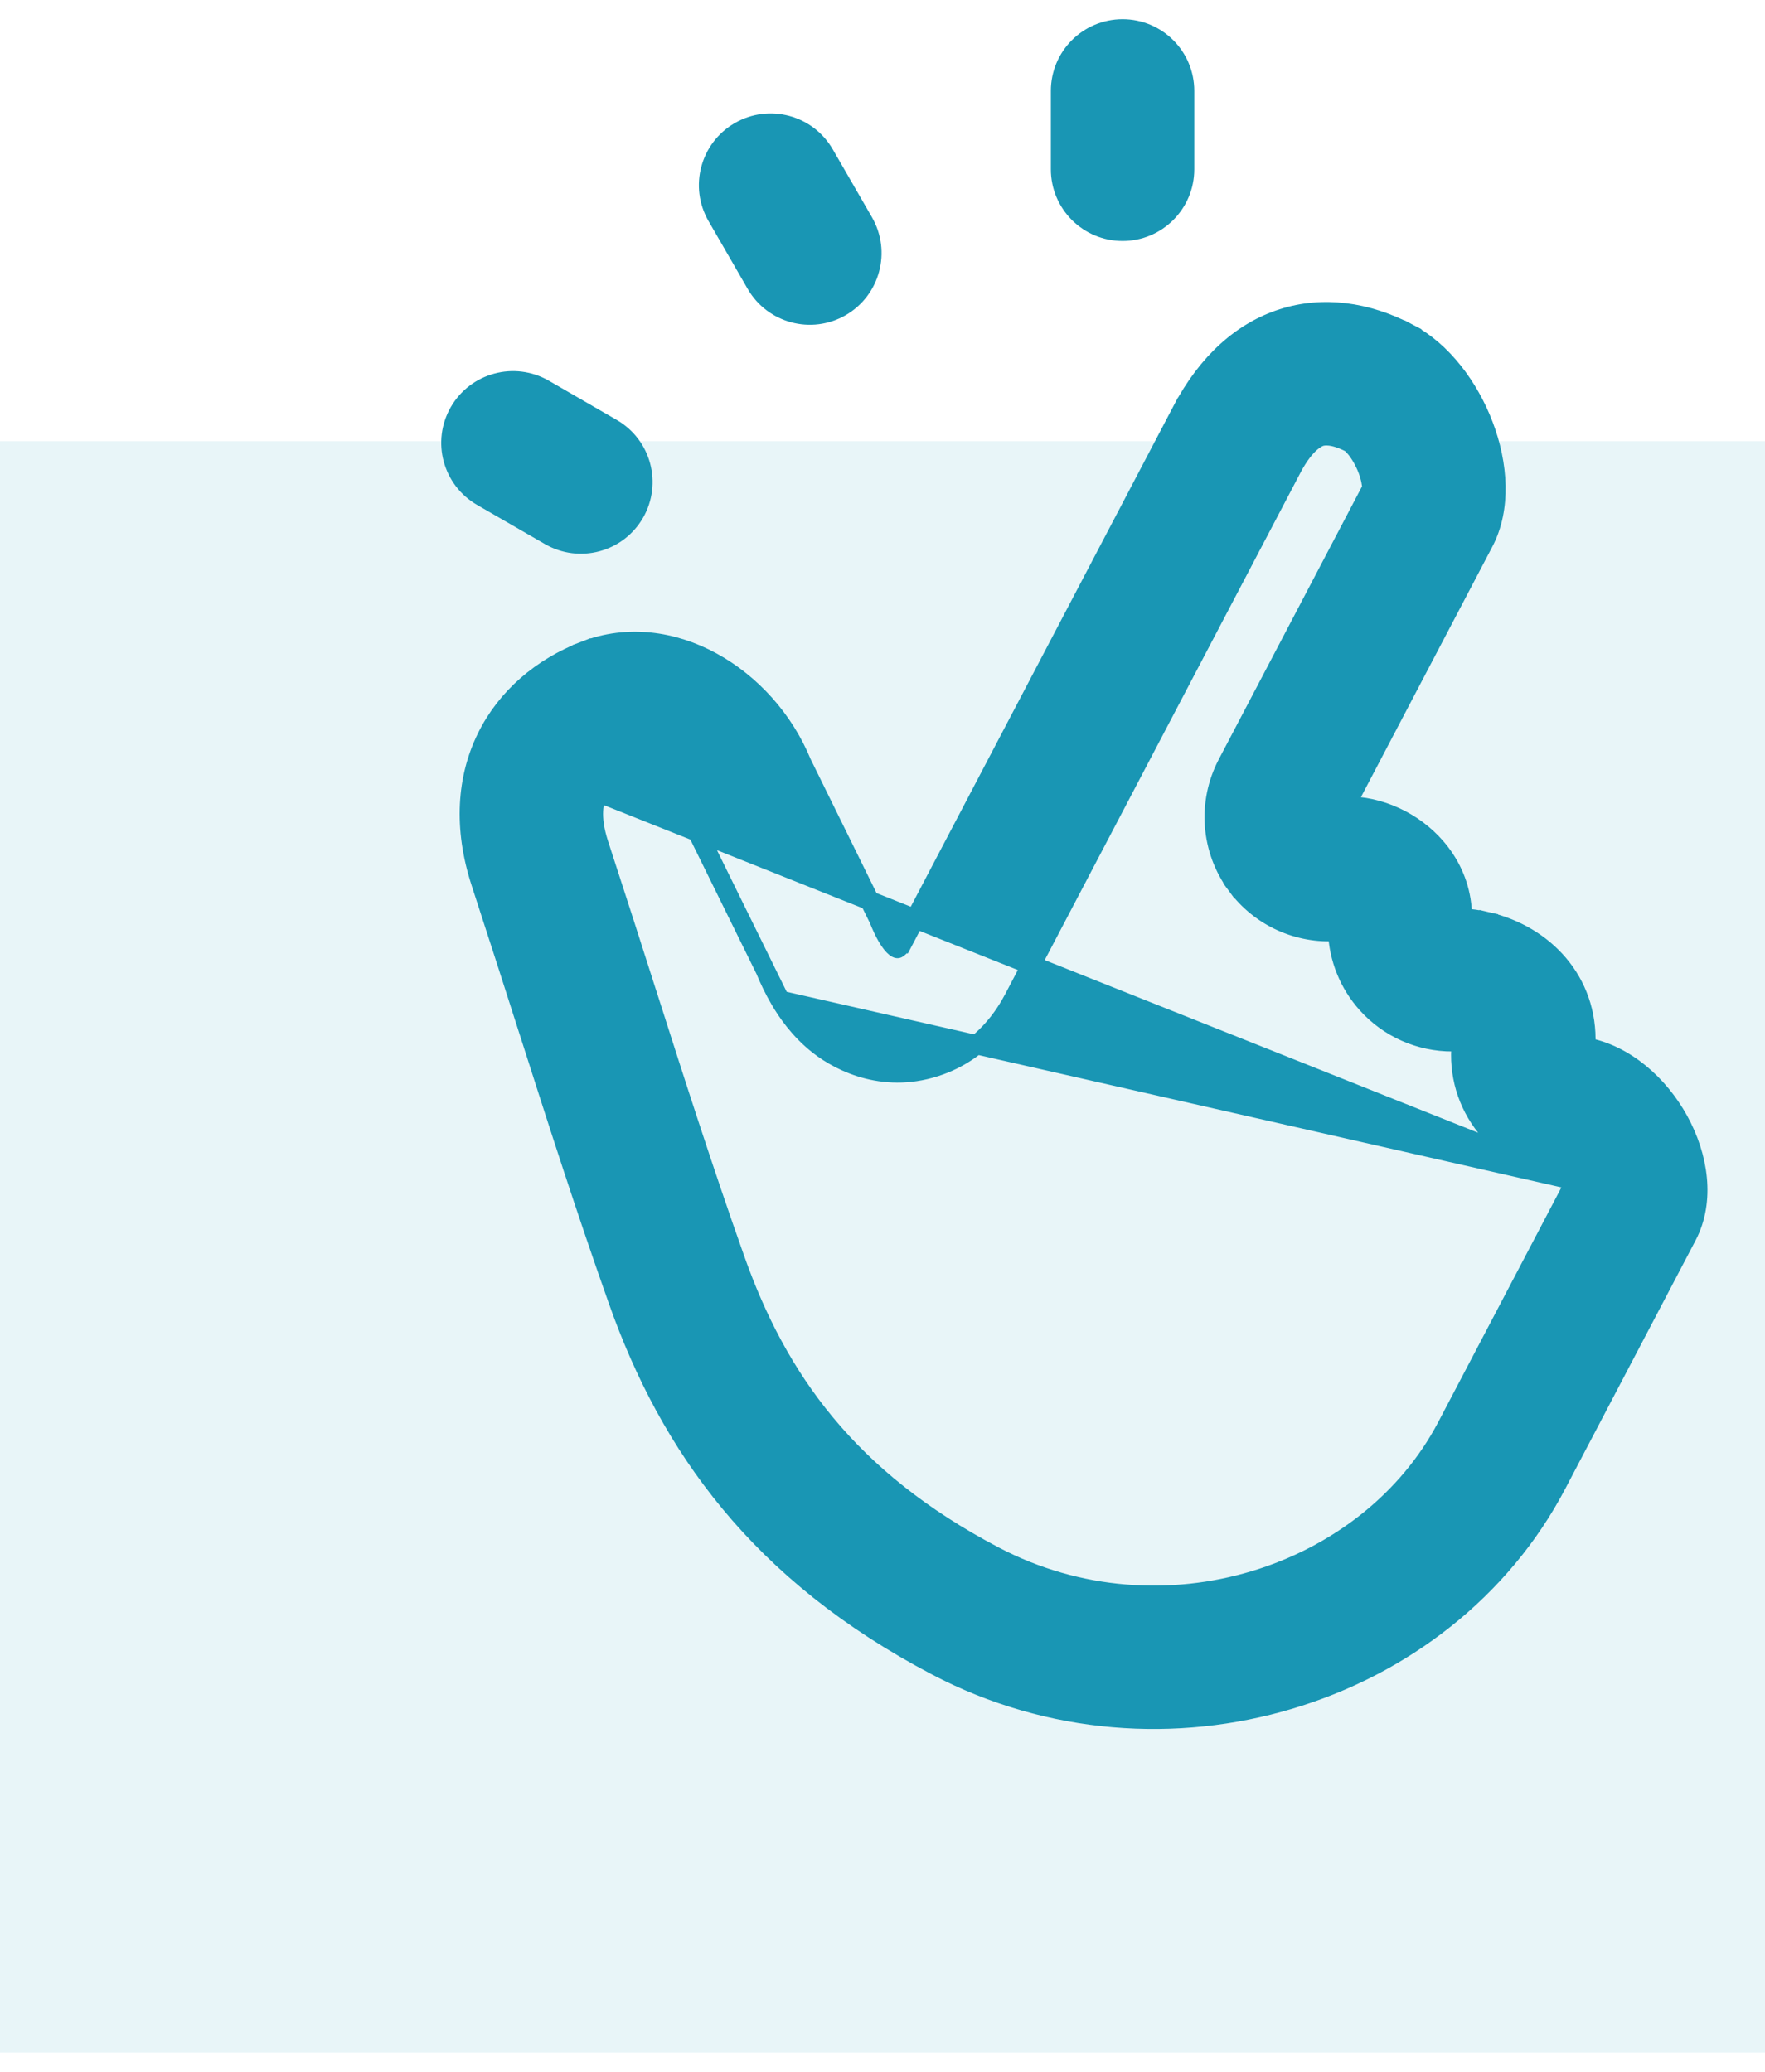
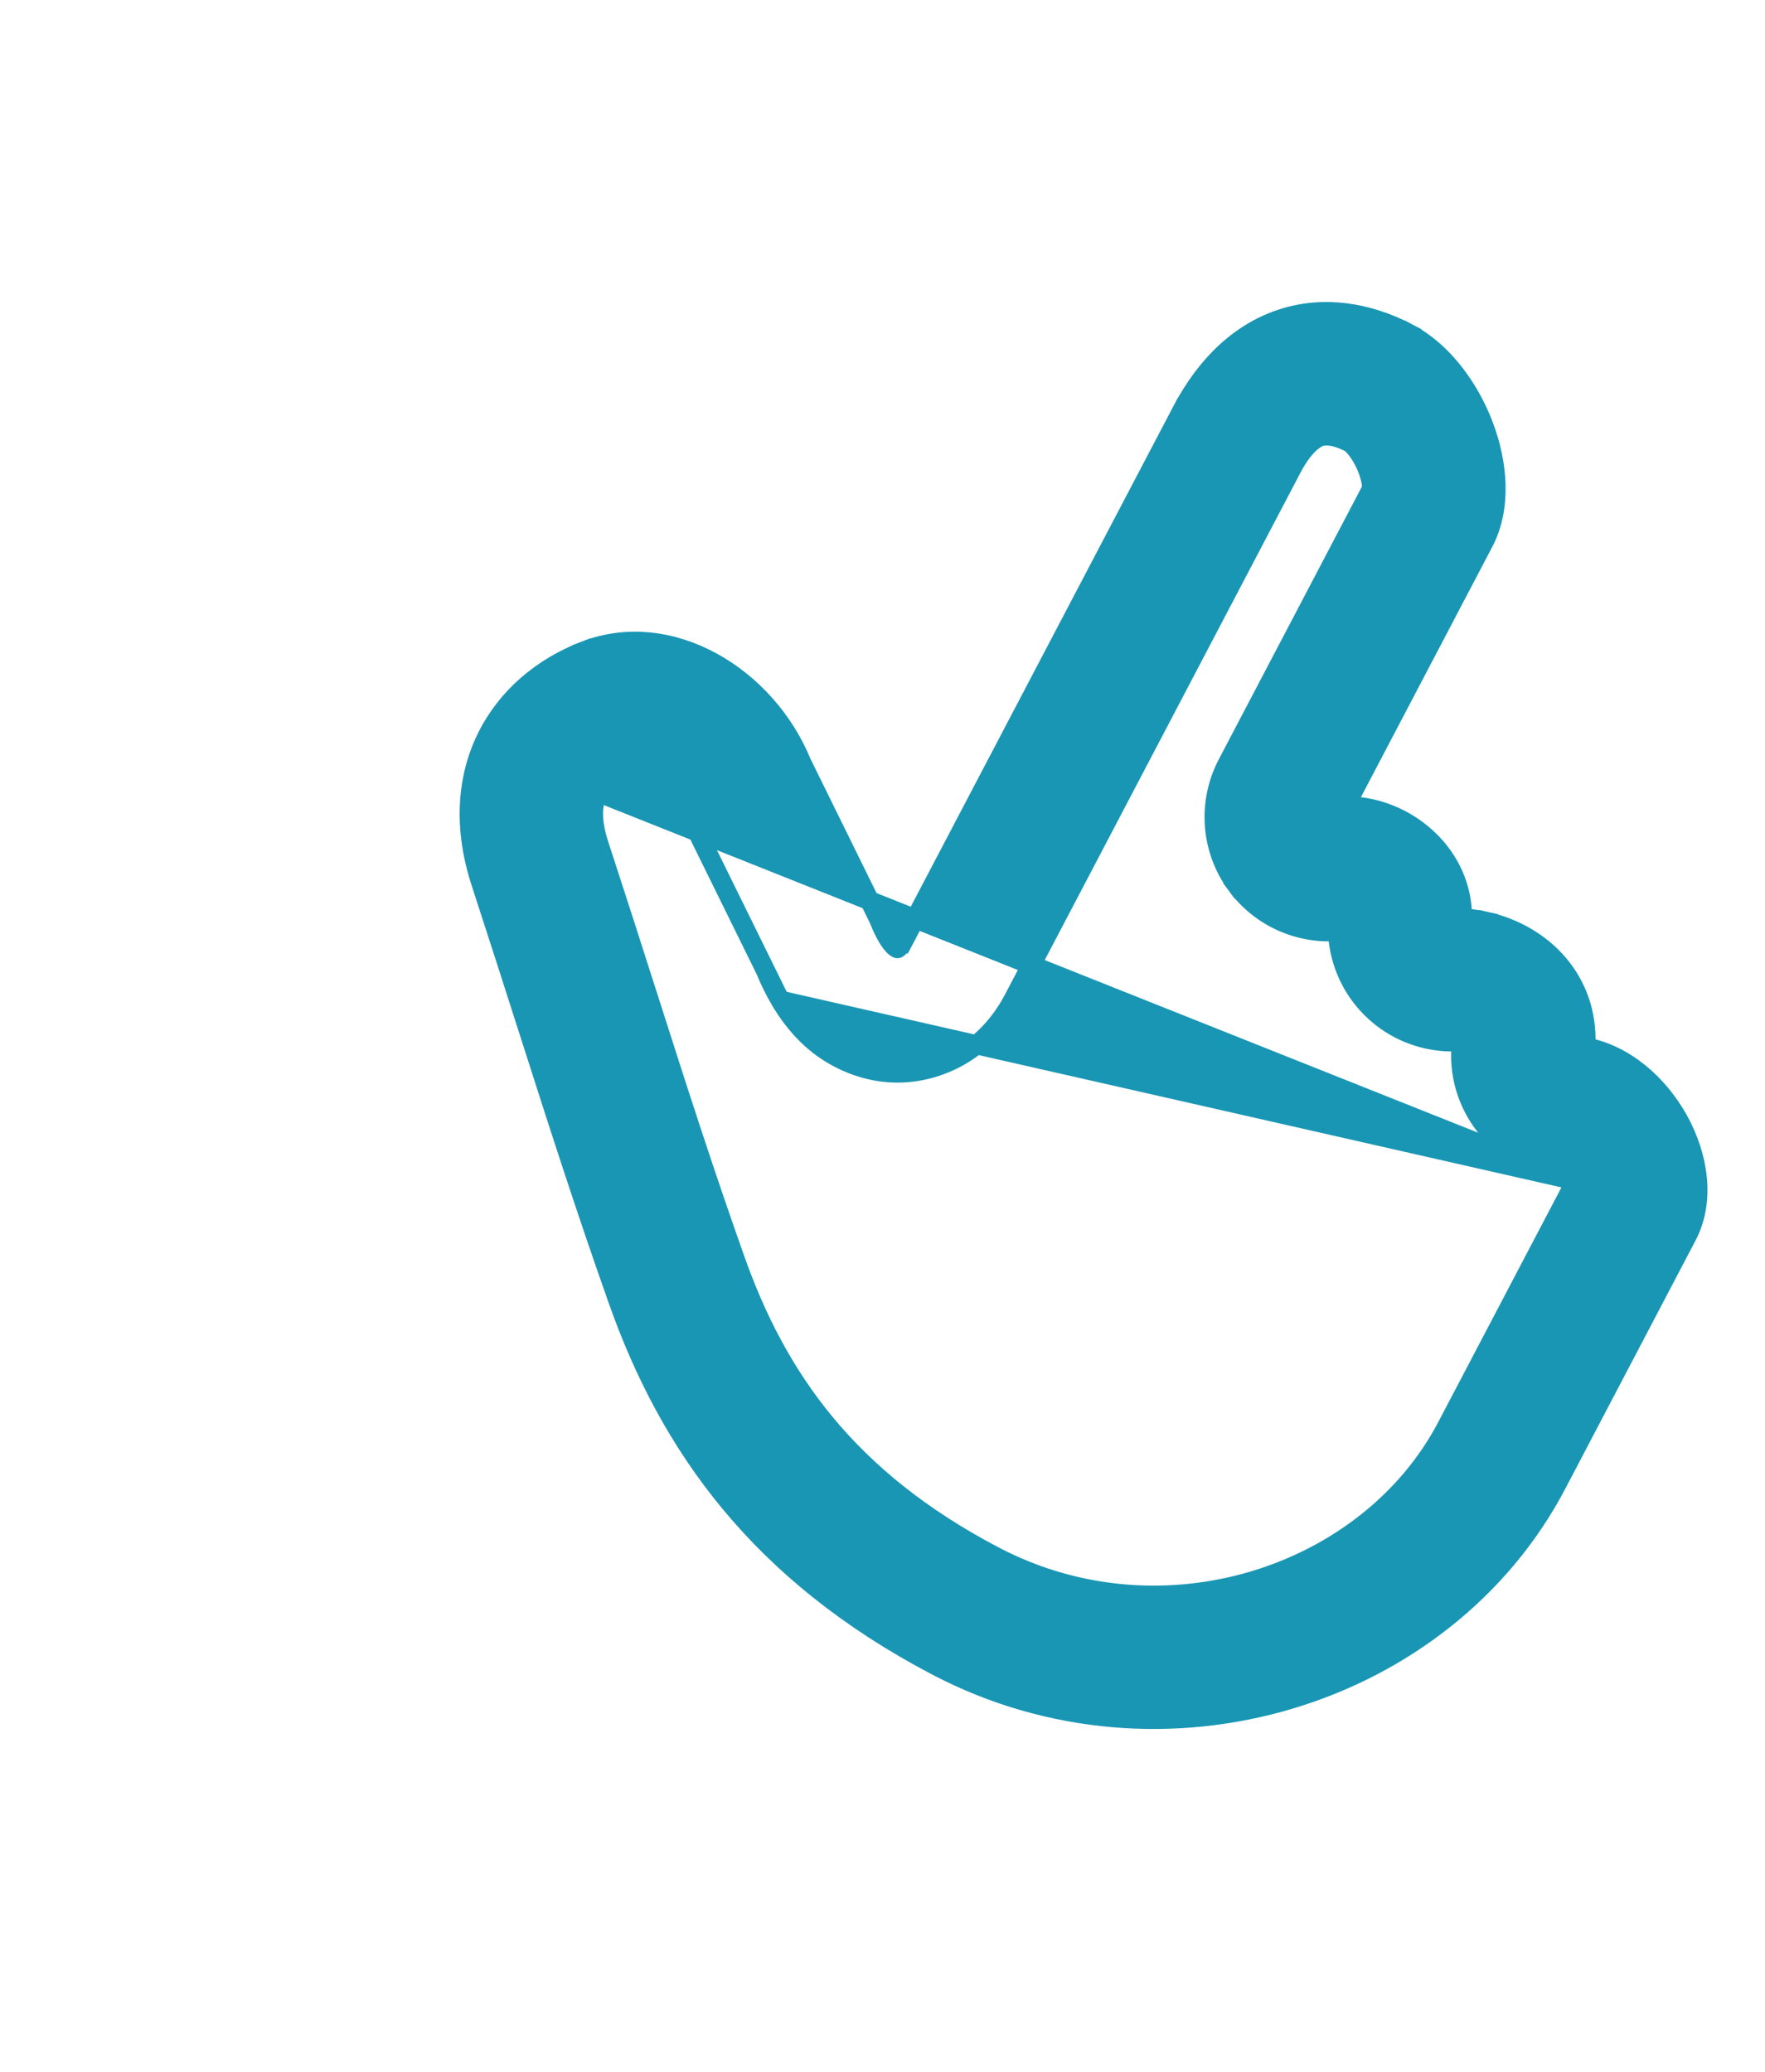
<svg xmlns="http://www.w3.org/2000/svg" width="46" height="54" viewBox="0 0 46 54" fill="none">
-   <rect y="11.5" width="46" height="42" fill="#1996B4" fill-opacity="0.1" />
-   <path d="M19.275 3.424L19.275 3.424C18.5 3.871 18.235 4.862 18.682 5.636L19.703 7.405C19.703 7.405 19.703 7.405 19.703 7.405C20.15 8.179 21.141 8.445 21.915 7.998C22.69 7.551 22.955 6.56 22.508 5.786L21.487 4.017C21.04 3.242 20.049 2.977 19.275 3.424ZM11.967 10.732L11.967 10.732C11.52 11.507 11.785 12.497 12.56 12.944L14.329 13.965C15.103 14.412 16.093 14.147 16.541 13.373C16.988 12.598 16.722 11.608 15.948 11.161L15.948 11.161L14.179 10.139C13.405 9.692 12.414 9.958 11.967 10.732ZM30.876 2.369C30.876 1.475 30.151 0.75 29.257 0.75C28.363 0.75 27.638 1.475 27.638 2.369V4.412C27.638 5.306 28.363 6.031 29.257 6.031C30.151 6.031 30.876 5.306 30.876 4.412V2.369Z" fill="#1996B4" stroke="#1996B4" stroke-width="0.5" />
  <path d="M17.989 21.309L17.989 21.309C17.958 21.246 17.929 21.182 17.902 21.117L17.902 21.117C17.716 20.66 17.369 20.292 17.011 20.097C16.668 19.91 16.475 19.953 16.409 19.978C15.945 20.157 15.699 20.422 15.585 20.654L17.989 21.309ZM17.989 21.309L19.943 25.279M17.989 21.309L19.943 25.279M19.943 25.279C20.043 25.522 20.172 25.796 20.332 26.068M19.943 25.279L20.332 26.068M20.332 26.068C20.332 26.068 20.332 26.068 20.332 26.068L20.548 25.941L20.332 26.068ZM20.332 26.068C20.496 26.346 20.817 26.838 21.346 27.25C21.928 27.703 23.099 28.276 24.497 27.768C25.649 27.35 26.203 26.438 26.421 26.023L26.421 26.023L33.67 12.207C34.025 11.531 34.339 11.406 34.413 11.382L34.413 11.382C34.49 11.358 34.731 11.308 35.195 11.548C35.2 11.552 35.21 11.56 35.222 11.571C35.249 11.594 35.289 11.635 35.341 11.699C35.451 11.838 35.561 12.026 35.642 12.238L35.642 12.238C35.723 12.452 35.749 12.625 35.751 12.726L35.751 12.726C35.751 12.728 35.751 12.729 35.751 12.731L31.985 19.909C31.454 20.922 31.547 22.15 32.227 23.071L32.428 22.923L32.227 23.071C32.843 23.906 33.841 24.355 34.861 24.277C34.886 24.971 35.154 25.641 35.625 26.165C36.194 26.798 37.006 27.158 37.858 27.155H37.858C37.962 27.155 38.036 27.173 38.085 27.191C38.002 27.977 38.233 28.764 38.73 29.38C39.215 29.982 39.913 30.371 40.676 30.469C40.736 30.516 40.824 30.608 40.901 30.739L40.901 30.739M20.332 26.068L40.901 30.739M40.901 30.739C40.944 30.812 40.971 30.876 40.988 30.926L37.705 37.182C35.66 41.08 30.296 42.854 25.914 40.555C22.092 38.55 20.263 35.931 19.162 32.825C18.327 30.468 17.657 28.372 16.884 25.953L16.883 25.952C16.496 24.739 16.082 23.446 15.609 21.999C15.371 21.27 15.484 20.859 15.585 20.654L40.901 30.739ZM43.752 29.201C43.238 28.269 42.356 27.479 41.328 27.289C41.329 27.27 41.33 27.25 41.331 27.231L41.331 27.231C41.399 25.568 40.235 24.358 38.746 24.016L38.69 24.26L38.746 24.016C38.541 23.969 38.329 23.938 38.112 23.925C38.114 23.804 38.108 23.686 38.094 23.57L38.094 23.57C38.025 22.997 37.776 22.486 37.418 22.076C36.838 21.411 35.96 20.997 35.067 21.005L38.673 14.132C39.137 13.248 39.053 12.099 38.669 11.089C38.286 10.078 37.579 9.142 36.713 8.687L36.597 8.908L36.713 8.687C35.618 8.112 34.476 7.963 33.43 8.297C32.384 8.63 31.468 9.435 30.803 10.702L31.024 10.818L30.803 10.702L23.554 24.518L23.775 24.634L23.554 24.518C23.466 24.686 23.403 24.72 23.391 24.724C23.39 24.725 23.39 24.725 23.387 24.724C23.381 24.723 23.363 24.716 23.335 24.695C23.275 24.648 23.202 24.559 23.122 24.424C23.045 24.292 22.971 24.133 22.903 23.963L22.9 23.954L22.895 23.945L20.898 19.887C19.971 17.623 17.467 16.099 15.244 16.957L15.334 17.19L15.244 16.957C14.115 17.392 13.195 18.176 12.68 19.224C12.163 20.274 12.062 21.569 12.531 23.005L12.531 23.005C12.989 24.408 13.396 25.68 13.781 26.884L13.783 26.889C14.565 29.335 15.258 31.502 16.11 33.907C17.448 37.683 19.777 40.992 24.409 43.423C30.311 46.519 37.663 44.232 40.573 38.687L43.969 32.214C44.452 31.294 44.27 30.141 43.752 29.201ZM18.213 21.199C18.185 21.141 18.158 21.082 18.134 21.023L18.213 21.199Z" fill="#1996B4" stroke="#1996B4" stroke-width="0.5" />
</svg>